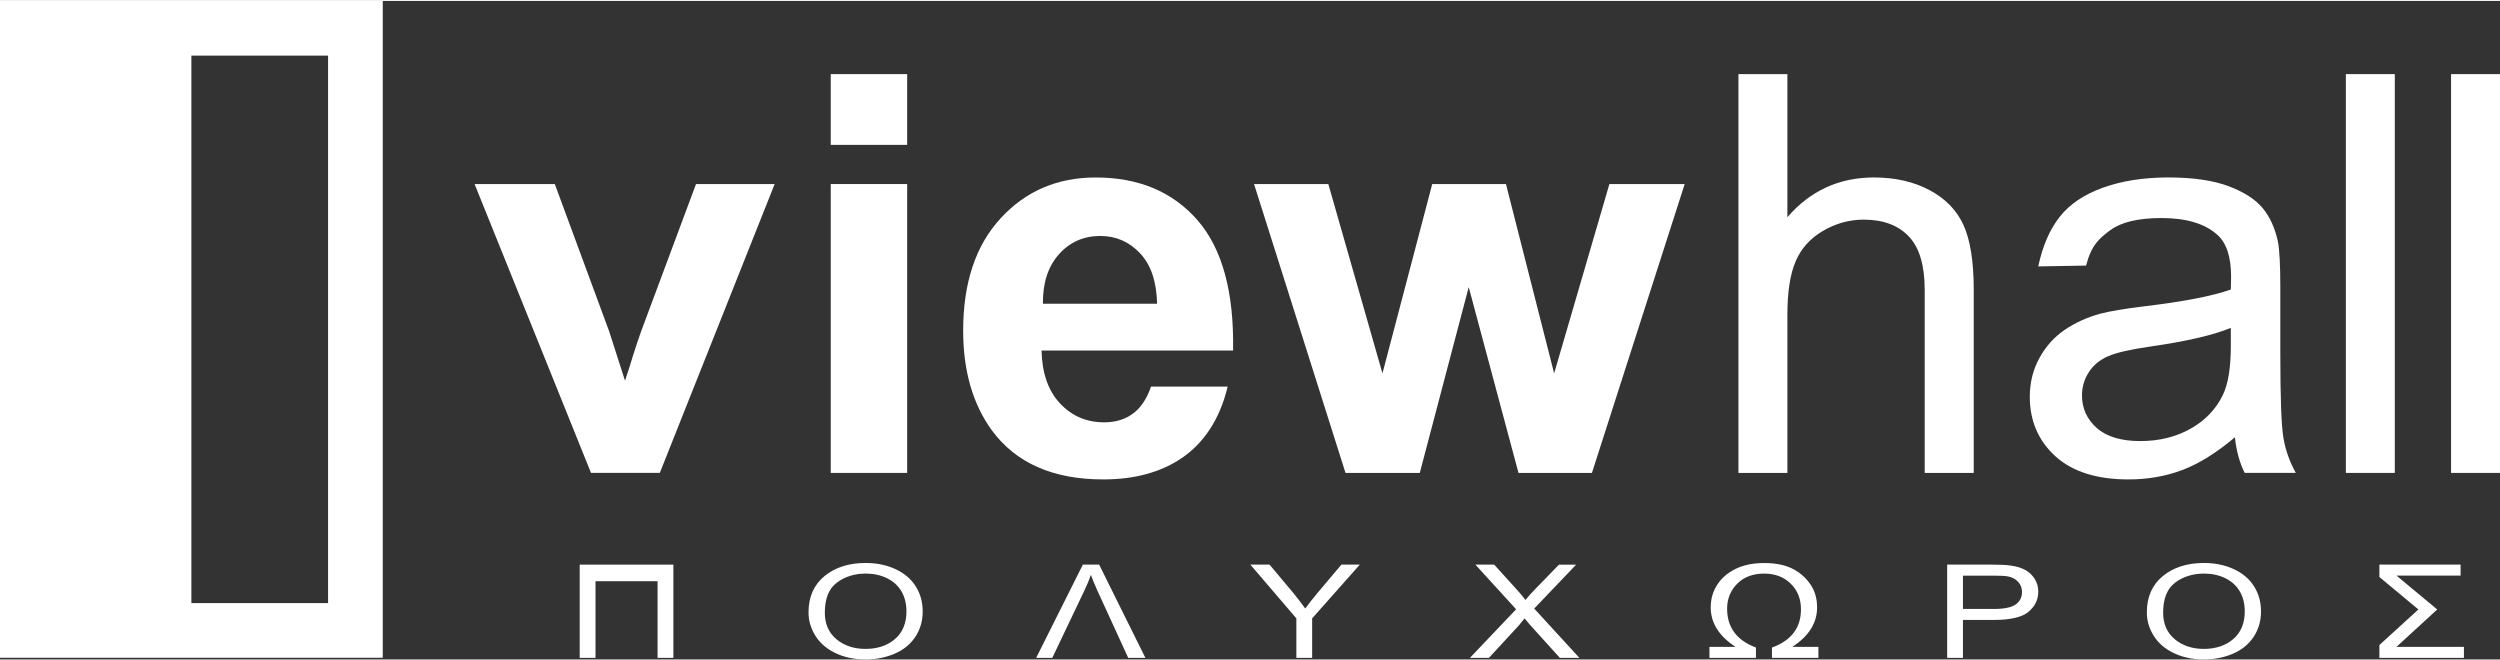
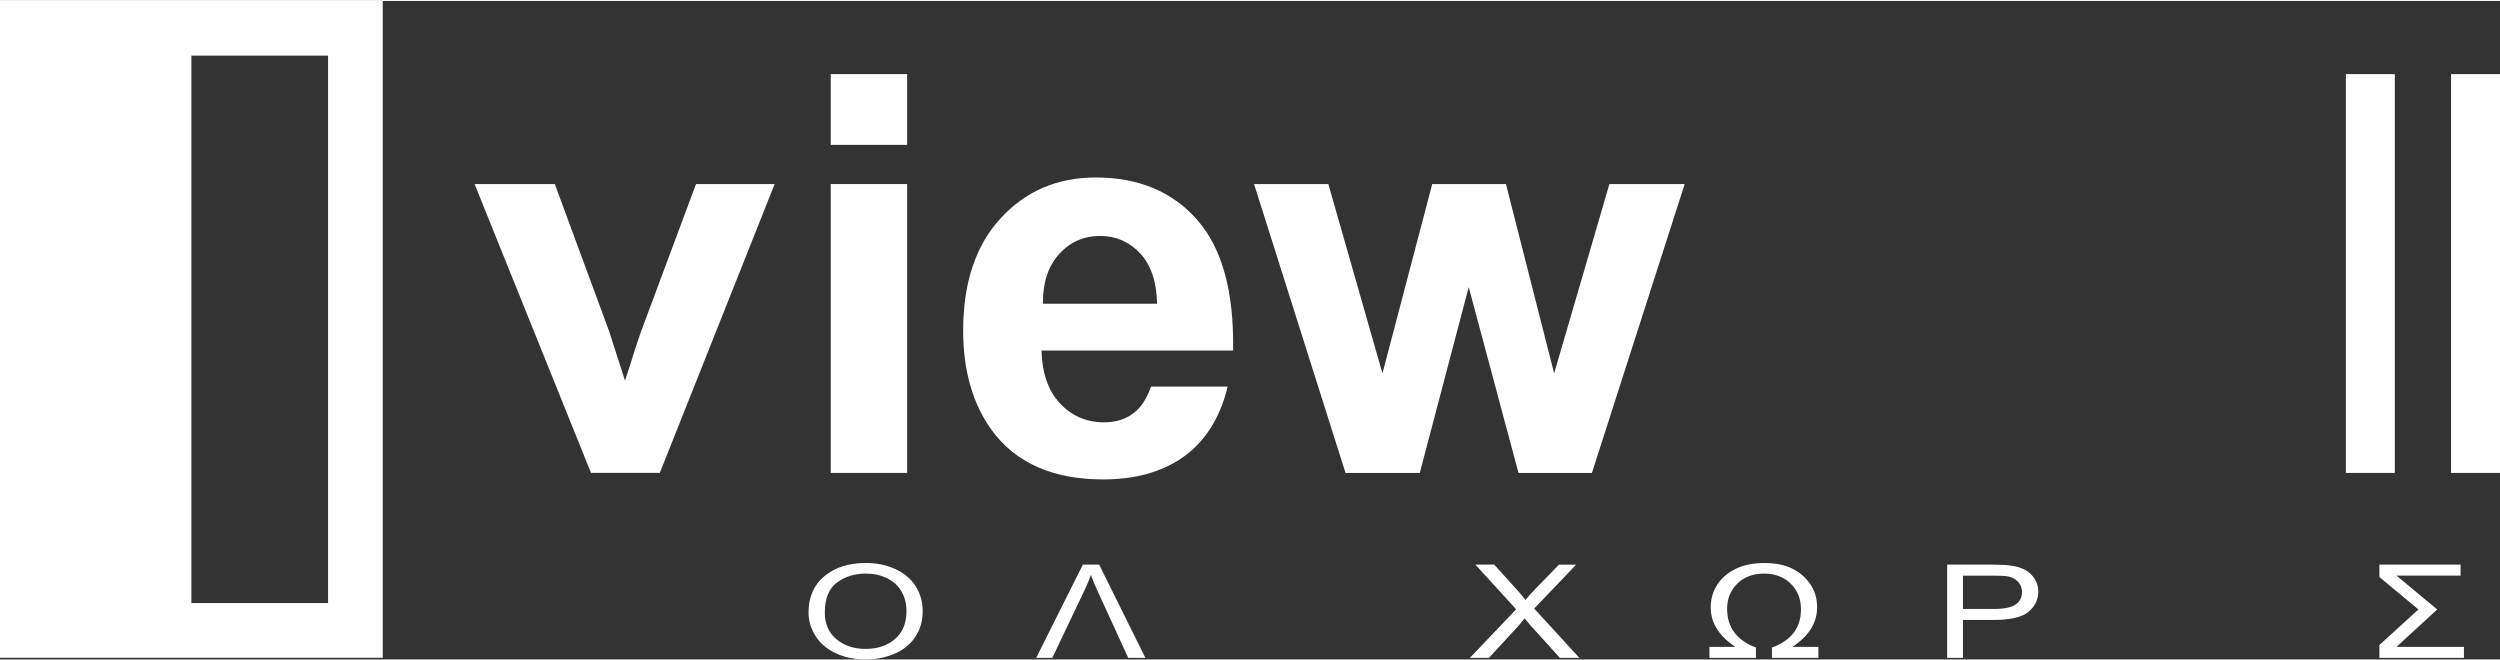
<svg xmlns="http://www.w3.org/2000/svg" xml:space="preserve" width="265" height="70" style="shape-rendering:geometricPrecision; text-rendering:geometricPrecision; image-rendering:optimizeQuality; fill-rule:evenodd; clip-rule:evenodd" viewBox="0 0 265 69.803">
  <rect x="0" y="0" width="265" height="69.803" fill="#333333" stroke="none" />
  <defs>
    <style type="text/css">
   
    .fil1 {fill:rgba(255,255,255,1)}
    .fil0 {fill:rgba(255,255,255,1);fill-rule:nonzero}
   
  </style>
  </defs>
  <g id="Layer_x0020_1">
    <g id="_92504312">
      <g>
        <polygon id="_92508856" class="fil0" points="259.813,50.03 259.813,7.758 265,7.758 265,50.03 " />
        <polygon id="_92536088" class="fil0" points="248.662,50.03 248.662,7.758 253.849,7.758 253.849,50.03 " />
-         <path id="_93675992" class="fil0" d="M236.467 34.657c-1.89,0.778 -4.714,1.427 -8.474,1.968 -2.136,0.305 -3.651,0.65 -4.527,1.034 -0.886,0.384 -1.575,0.945 -2.047,1.693 -0.482,0.738 -0.728,1.555 -0.728,2.461 0,1.388 0.532,2.539 1.575,3.464 1.043,0.915 2.579,1.378 4.596,1.378 1.998,0 3.779,-0.433 5.334,-1.309 1.555,-0.876 2.706,-2.077 3.435,-3.592 0.561,-1.171 0.837,-2.903 0.837,-5.187l0 -1.909zm0.433 11.594c-1.929,1.634 -3.779,2.785 -5.551,3.465 -1.782,0.669 -3.691,1.004 -5.728,1.004 -3.366,0 -5.945,-0.817 -7.756,-2.461 -1.801,-1.644 -2.706,-3.75 -2.706,-6.299 0,-1.506 0.335,-2.874 1.024,-4.114 0.679,-1.24 1.575,-2.234 2.677,-2.982 1.112,-0.748 2.352,-1.319 3.74,-1.703 1.014,-0.266 2.549,-0.532 4.606,-0.778 4.193,-0.502 7.283,-1.092 9.261,-1.791 0.02,-0.709 0.03,-1.161 0.03,-1.348 0,-2.116 -0.492,-3.612 -1.476,-4.468 -1.319,-1.181 -3.297,-1.762 -5.905,-1.762 -2.441,0 -4.242,0.423 -5.413,1.279 -1.161,0.856 -2.018,1.585 -2.579,3.76l-5.069 0.088c0.462,-2.165 1.22,-3.927 2.274,-5.256 1.053,-1.338 2.588,-2.372 4.586,-3.09 1.998,-0.718 4.311,-1.083 6.949,-1.083 2.618,0 4.734,0.315 6.368,0.925 1.634,0.62 2.834,1.388 3.612,2.323 0.768,0.935 1.299,2.106 1.614,3.533 0.167,0.886 0.256,2.48 0.256,4.783l0 6.919c0,4.832 0.108,7.884 0.335,9.153 0.216,1.28 0.659,2.51 1.309,3.681l-5.423 0c-0.532,-1.073 -0.886,-2.333 -1.033,-3.779z" />
-         <path id="_92491016" class="fil0" d="M184.275 50.03l0 -42.271 5.187 0 0 15.166c2.421,-2.805 5.482,-4.212 9.173,-4.212 2.264,0 4.232,0.453 5.905,1.348 1.673,0.886 2.874,2.126 3.592,3.701 0.718,1.575 1.083,3.868 1.083,6.86l0 19.409 -5.197 0 0 -19.409c0,-2.588 -0.561,-4.478 -1.683,-5.659 -1.122,-1.181 -2.716,-1.781 -4.773,-1.781 -1.535,0 -2.982,0.403 -4.34,1.201 -1.358,0.797 -2.323,1.88 -2.894,3.248 -0.581,1.358 -0.866,3.248 -0.866,5.649l0 16.751 -5.187 0z" />
        <polygon id="_92506528" class="fil0" points="142.624,50.03 132.929,19.411 140.803,19.411 146.541,39.479 151.816,19.411 159.631,19.411 164.739,39.479 170.595,19.411 178.577,19.411 168.745,50.03 160.96,50.03 155.684,30.336 150.497,50.03 " />
        <path id="_93469040" class="fil0" d="M122.654 32.098c-0.059,-2.352 -0.659,-4.134 -1.811,-5.354 -1.151,-1.22 -2.559,-1.831 -4.212,-1.831 -1.772,0 -3.228,0.65 -4.38,1.939 -1.152,1.28 -1.722,3.031 -1.703,5.246l12.106 0zm7.48 8.779c-0.874,3.649 -2.662,6.051 -4.783,7.52 -2.239,1.55 -5.039,2.323 -8.405,2.323 -5.325,0 -9.261,-1.732 -11.82,-5.216 -2.018,-2.785 -3.031,-6.309 -3.031,-10.551 0,-5.078 1.329,-9.055 3.986,-11.928 2.648,-2.874 6.004,-4.311 10.059,-4.311 4.557,0 8.149,1.506 10.787,4.518 2.628,3.012 3.888,7.618 3.779,13.828l-20.304 0c0.059,2.401 0.708,4.271 1.958,5.6 1.25,1.339 2.815,2.008 4.675,2.008 1.27,0 2.333,-0.344 3.199,-1.033 0.751,-0.606 1.347,-1.523 1.774,-2.756l8.127 0z" />
        <path id="_93469352" class="fil0" d="M88.059 50.03l0 -30.619 8.1 0 0 30.619 -8.1 0zm0 -34.772l0 -7.5 8.1 0 0 7.5 -8.1 0z" />
        <path id="_93466320" class="fil0" d="M62.648 50.03l-12.342 -30.619 8.504 0 5.767 15.629 1.673 5.216c0.443,-1.329 0.728,-2.205 0.837,-2.628 0.276,-0.866 0.561,-1.732 0.866,-2.589l5.826 -15.629 8.336 0 -12.175 30.619 -7.293 0z" />
      </g>
      <path id="_92494704" class="fil1" d="M0 0l40.572 0 0 69.624 -40.572 0 0 -69.624zm20.286 5.796l14.49 0 0 58.032 -14.49 0 0 -58.032z" />
      <g>
        <polygon id="_92490968" class="fil0" points="260.823,59.752 260.823,60.918 254.028,60.918 258.345,64.504 254.028,68.468 261.177,68.468 261.177,69.635 252.216,69.635 252.216,68.273 256.35,64.504 252.216,61.066 252.216,59.752 " />
-         <path id="_92497136" class="fil0" d="M229.292 64.842c0,1.192 0.41,2.129 1.229,2.814 0.822,0.686 1.851,1.029 3.088,1.029 1.261,0 2.299,-0.345 3.112,-1.038 0.813,-0.693 1.223,-1.675 1.223,-2.948 0,-0.803 -0.177,-1.505 -0.525,-2.106 -0.348,-0.6 -0.857,-1.065 -1.526,-1.397 -0.672,-0.329 -1.423,-0.495 -2.257,-0.495 -1.188,0 -2.207,0.317 -3.062,0.955 -0.855,0.635 -1.282,1.698 -1.282,3.185zm-1.727 -0.021c0,-1.641 0.563,-2.925 1.691,-3.852 1.129,-0.927 2.584,-1.392 4.37,-1.392 1.167,0 2.222,0.219 3.159,0.654 0.937,0.437 1.653,1.045 2.145,1.825 0.492,0.778 0.737,1.664 0.737,2.651 0,1.003 -0.256,1.901 -0.775,2.69 -0.519,0.791 -1.253,1.39 -2.201,1.797 -0.952,0.407 -1.974,0.61 -3.074,0.61 -1.193,0 -2.257,-0.223 -3.194,-0.674 -0.94,-0.449 -1.65,-1.063 -2.133,-1.841 -0.483,-0.775 -0.725,-1.599 -0.725,-2.467z" />
        <path id="_92342680" class="fil0" d="M208.073 64.451l3.274 0c1.082,0 1.851,-0.156 2.304,-0.472 0.454,-0.315 0.681,-0.757 0.681,-1.328 0,-0.414 -0.133,-0.769 -0.401,-1.063 -0.268,-0.295 -0.619,-0.488 -1.058,-0.582 -0.283,-0.057 -0.801,-0.087 -1.562,-0.087l-3.238 0 0 3.532zm-1.674 5.184l0 -9.883 4.774 0c0.84,0 1.482,0.032 1.924,0.094 0.622,0.08 1.143,0.235 1.565,0.462 0.418,0.226 0.757,0.546 1.013,0.953 0.257,0.41 0.383,0.858 0.383,1.348 0,0.84 -0.342,1.553 -1.026,2.135 -0.686,0.58 -1.924,0.872 -3.713,0.872l-3.247 0 0 4.018 -1.674 0z" />
        <path id="_92548920" class="fil0" d="M181.199 68.468l2.764 0c-1.75,-1.141 -2.626,-2.534 -2.626,-4.179 0,-0.895 0.23,-1.698 0.69,-2.407 0.462,-0.711 1.111,-1.27 1.954,-1.682 0.84,-0.412 1.848,-0.617 3.029,-0.617 1.167,0 2.142,0.189 2.923,0.566 0.778,0.377 1.42,0.918 1.924,1.625 0.504,0.706 0.755,1.544 0.755,2.515 0,1.645 -0.875,3.037 -2.623,4.179l2.761 0 0 1.167 -4.921 0 0 -1.093c2.051,-0.746 3.074,-2.096 3.074,-4.05 0,-1.102 -0.36,-2.009 -1.084,-2.72 -0.722,-0.713 -1.659,-1.07 -2.817,-1.07 -1.191,0 -2.145,0.359 -2.858,1.074 -0.713,0.718 -1.069,1.599 -1.069,2.646 0,1.984 1.019,3.355 3.056,4.119l0 1.093 -4.93 0 0 -1.167z" />
        <path id="_50731928" class="fil0" d="M155.811 69.635l4.897 -5.15 -4.317 -4.733 1.992 0 2.299 2.536c0.477,0.525 0.816,0.93 1.017,1.213 0.283,-0.359 0.616,-0.734 1.002,-1.125l2.549 -2.623 1.821 0 -4.447 4.657 4.791 5.226 -2.071 0 -3.185 -3.525c-0.18,-0.202 -0.362,-0.423 -0.554,-0.66 -0.283,0.359 -0.483,0.605 -0.604,0.741l-3.176 3.445 -2.013 0z" />
-         <path id="_92496336" class="fil0" d="M137.414 69.635l0 -4.186 -4.877 -5.697 2.036 0 2.496 2.98c0.46,0.557 0.887,1.114 1.285,1.673 0.38,-0.518 0.84,-1.1 1.382,-1.747l2.452 -2.906 1.951 0 -5.051 5.697 0 4.186 -1.674 0z" />
        <path id="_92497384" class="fil0" d="M116.509 59.752l4.903 9.883 -1.821 0 -3.289 -7.173c-0.289,-0.631 -0.51,-1.171 -0.666,-1.625 -0.189,0.543 -0.415,1.084 -0.675,1.625l-3.418 7.173 -1.709 0 4.948 -9.883 1.727 0z" />
        <path id="_92499272" class="fil0" d="M87.431 64.842c0,1.192 0.41,2.129 1.229,2.814 0.822,0.686 1.85,1.029 3.088,1.029 1.261,0 2.299,-0.345 3.112,-1.038 0.813,-0.693 1.223,-1.675 1.223,-2.948 0,-0.803 -0.177,-1.505 -0.525,-2.106 -0.348,-0.6 -0.857,-1.065 -1.526,-1.397 -0.672,-0.329 -1.423,-0.495 -2.257,-0.495 -1.188,0 -2.207,0.317 -3.062,0.955 -0.855,0.635 -1.282,1.698 -1.282,3.185zm-1.727 -0.021c0,-1.641 0.563,-2.925 1.691,-3.852 1.129,-0.927 2.584,-1.392 4.37,-1.392 1.167,0 2.222,0.219 3.159,0.654 0.937,0.437 1.653,1.045 2.145,1.825 0.492,0.778 0.737,1.664 0.737,2.651 0,1.003 -0.256,1.901 -0.775,2.69 -0.519,0.791 -1.253,1.39 -2.201,1.797 -0.952,0.407 -1.974,0.61 -3.074,0.61 -1.193,0 -2.257,-0.223 -3.194,-0.674 -0.94,-0.449 -1.65,-1.063 -2.133,-1.841 -0.483,-0.775 -0.725,-1.599 -0.725,-2.467z" />
-         <polygon id="_92804856" class="fil0" points="61.448,69.635 61.448,59.752 71.378,59.752 71.378,69.635 69.702,69.635 69.702,61.509 63.124,61.509 63.124,69.635 " />
      </g>
    </g>
  </g>
</svg>